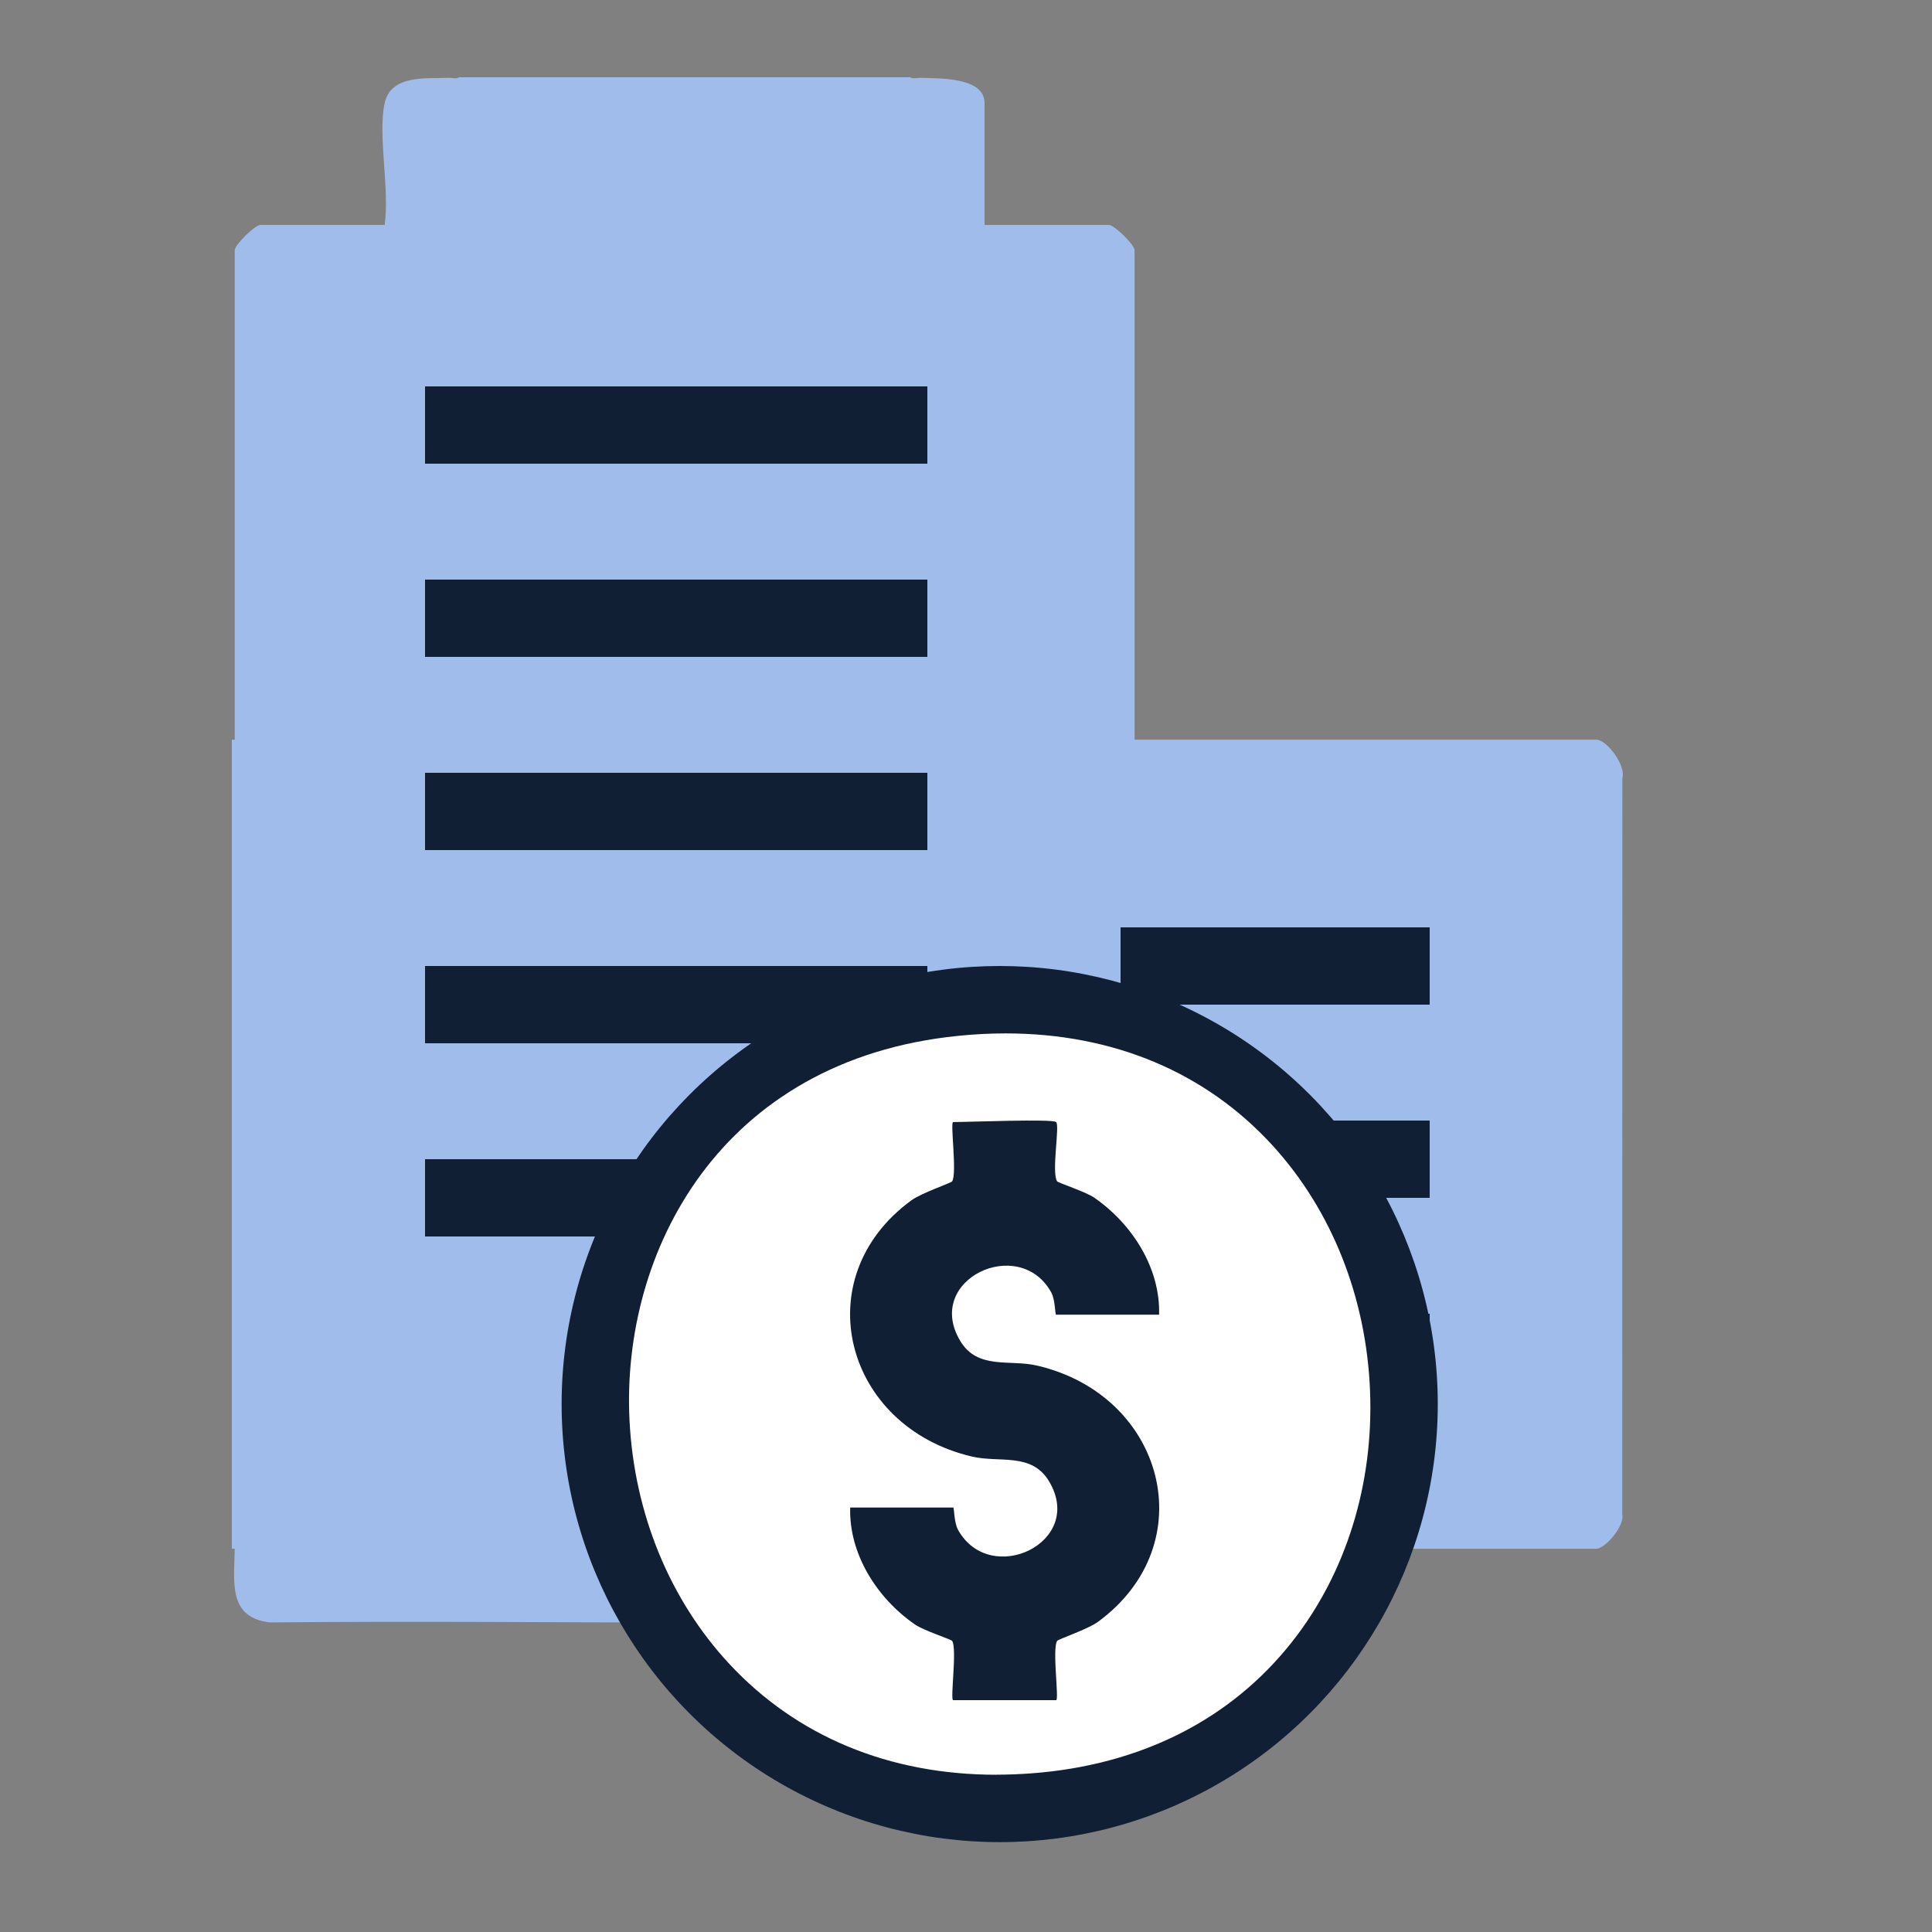
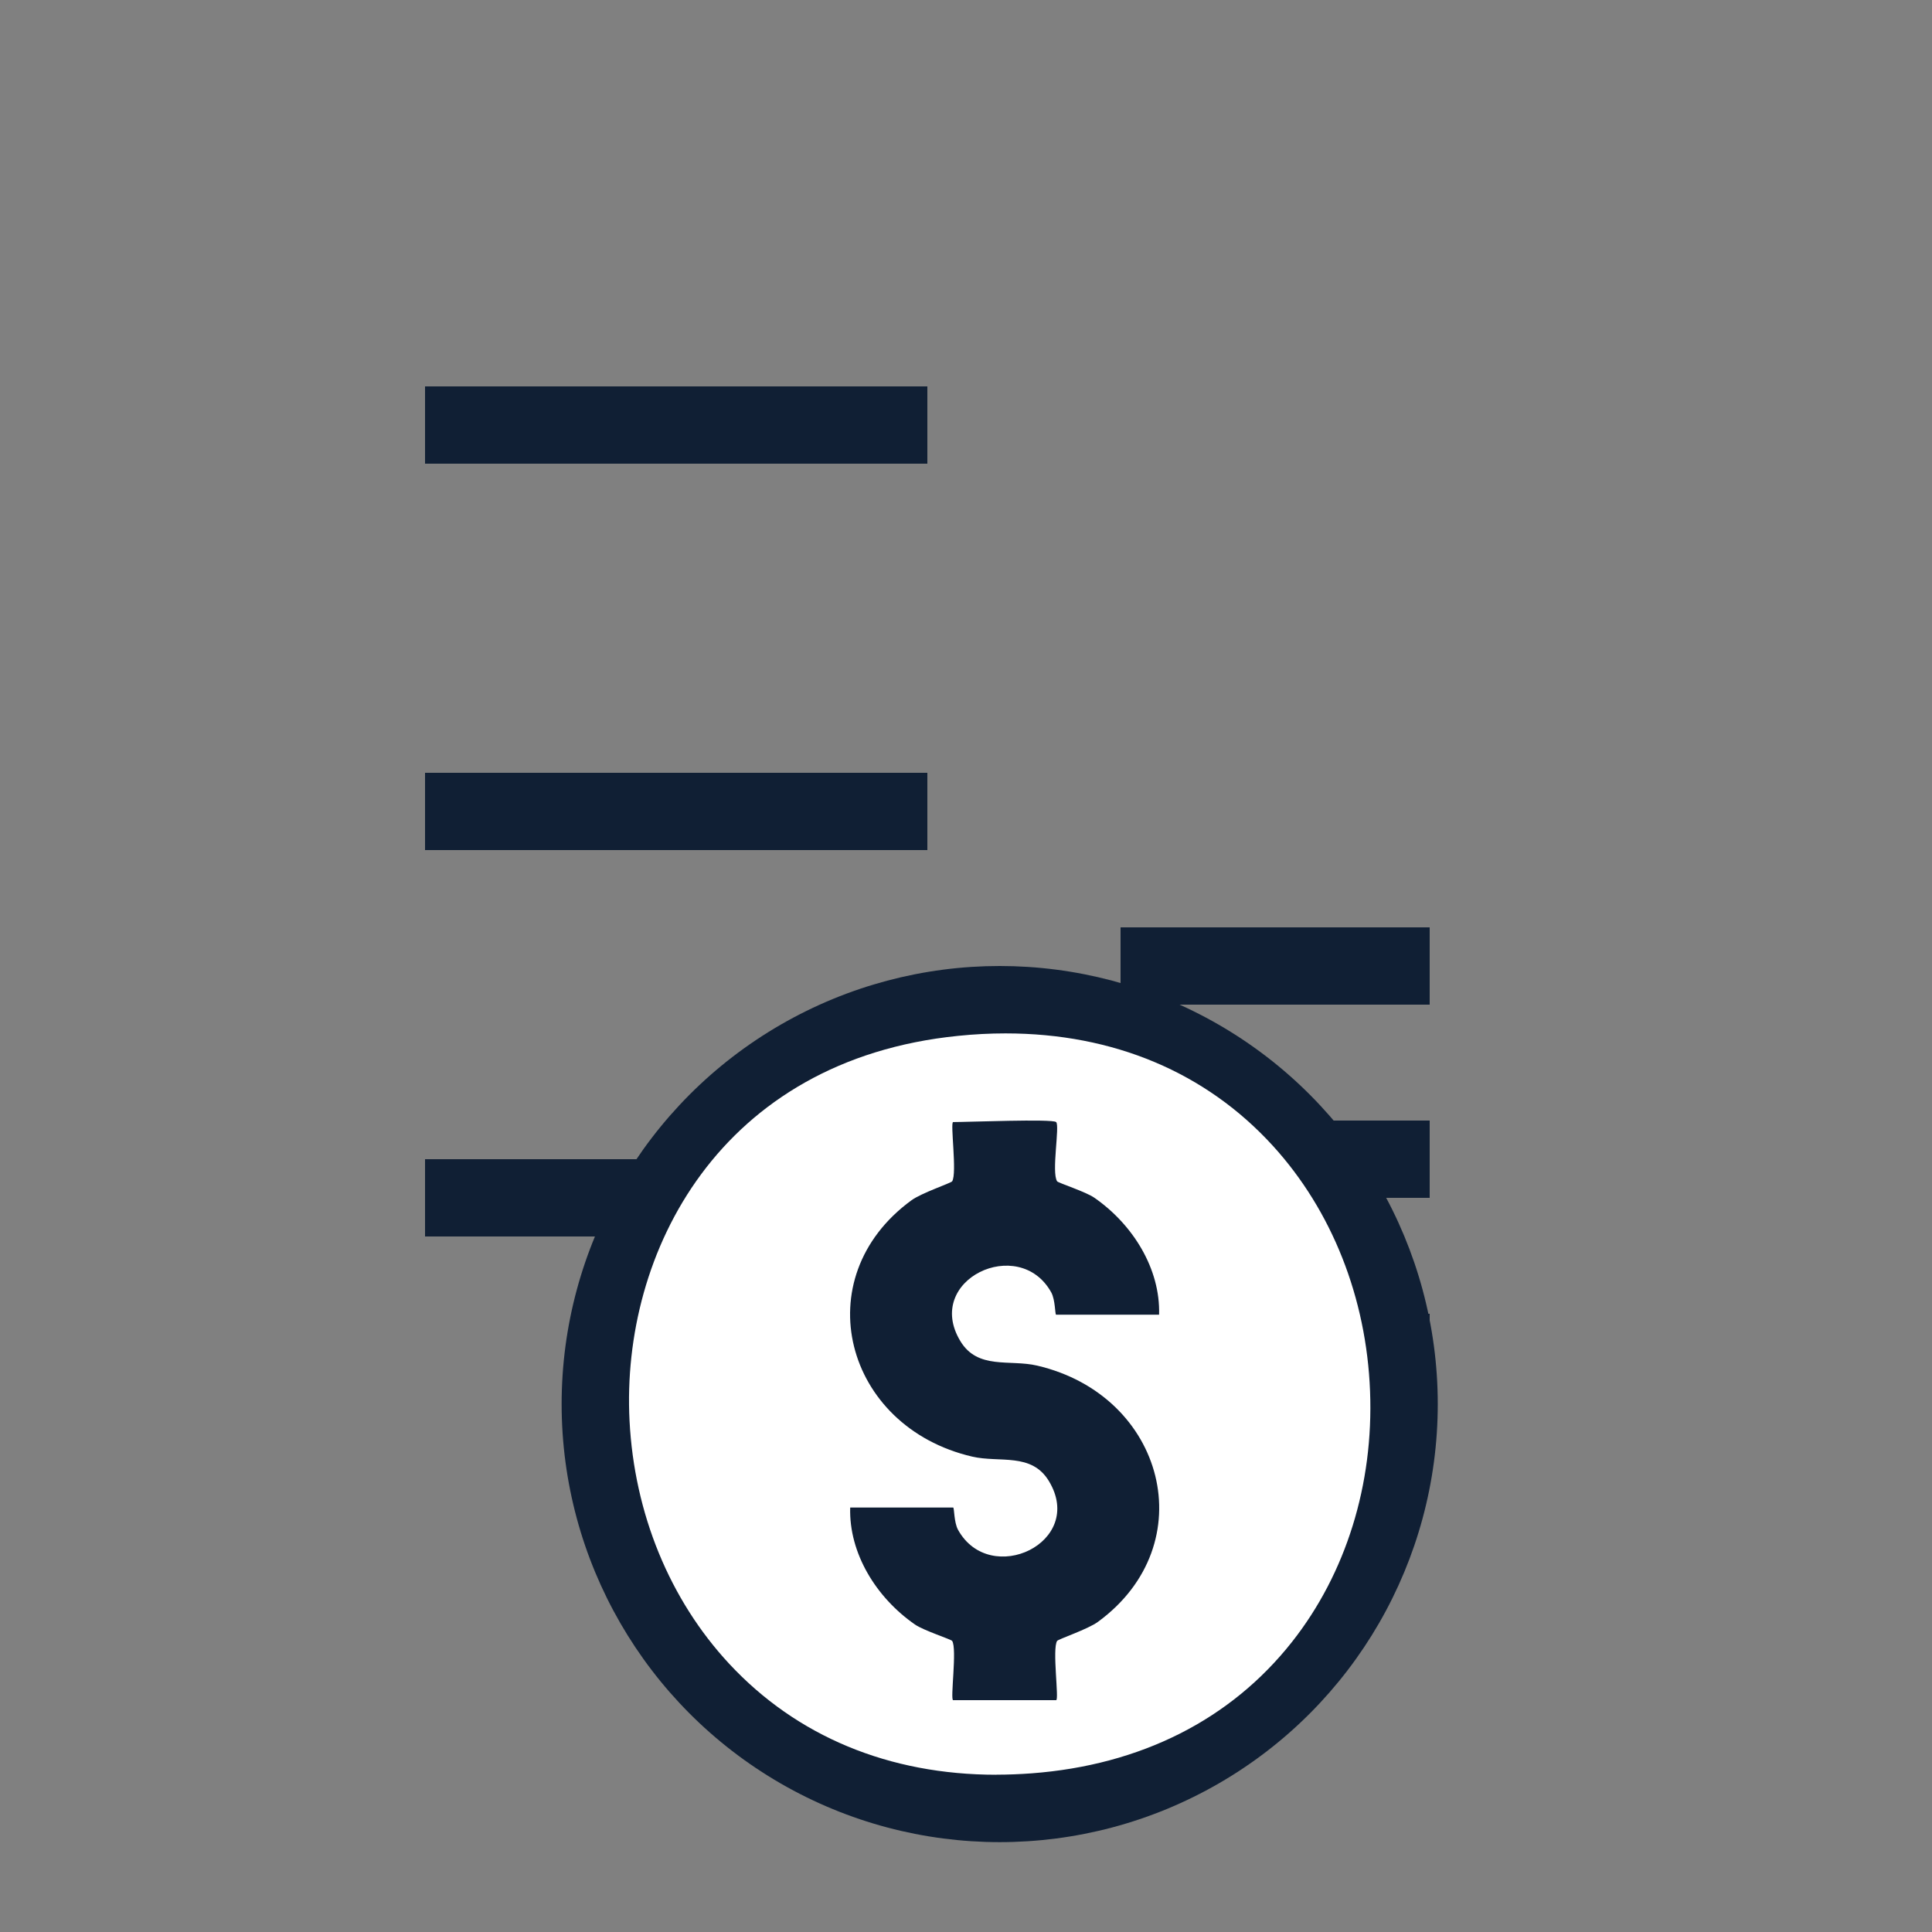
<svg xmlns="http://www.w3.org/2000/svg" width="86" height="86" viewBox="0 0 86 86" fill="none">
  <rect x="0" y="0" width="86" height="86" fill="#808080" stroke="none" />
-   <path d="M72.213 34.655C72.403 34.099 71.535 32.926 71.056 32.926H50.504V11.136C50.504 10.896 49.603 10.012 49.358 10.012H43.827V4.589C43.827 3.407 41.736 3.497 41.007 3.465C40.837 3.456 40.614 3.527 40.525 3.44H20.424C20.335 3.527 20.112 3.456 19.942 3.465C18.991 3.508 17.4 3.312 17.122 4.589C16.81 6.026 17.352 8.454 17.122 10.012H11.594C11.349 10.012 10.448 10.899 10.448 11.136V32.928H10.32V68.94H10.448C10.431 70.383 10.123 72.001 12.009 72.219C24.538 72.107 37.12 72.421 49.619 72.061C50.849 71.425 50.462 70.075 50.507 68.94H71.059C71.454 68.94 72.336 67.911 72.211 67.409L72.216 34.658L72.213 34.655Z" fill="#9FBCEA" />
-   <path d="M46.44 13.76V68.8H36.636V62.325H39.904V59.087H20.296V62.325H23.564V68.8H13.76V13.76H46.44Z" fill="#9FBCEA" />
  <path d="M41.28 17.2H18.92V20.64H41.28V17.2Z" fill="#101F34" />
-   <path d="M41.28 25.8H18.92V29.24H41.28V25.8Z" fill="#101F34" />
  <path d="M41.28 34.4H18.92V37.84H41.28V34.4Z" fill="#101F34" />
-   <path d="M41.28 43H18.92V46.44H41.28V43Z" fill="#101F34" />
  <path d="M41.28 51.6H18.92V55.04H41.28V51.6Z" fill="#101F34" />
  <path d="M63.64 41.28H49.88V44.72H63.64V41.28Z" fill="#101F34" />
  <path d="M63.64 49.88H49.88V53.32H63.64V49.88Z" fill="#101F34" />
  <path d="M63.64 58.48H49.88V61.92H63.64V58.48Z" fill="#101F34" />
  <circle cx="44.5" cy="62.5" r="19.5" fill="#101F34" />
  <path d="M44.353 79C39.574 79 35.462 77.291 32.459 74.06C29.811 71.212 28.234 67.371 28.023 63.243C27.637 55.739 32.049 47.175 42.654 46.109C43.364 46.036 44.071 46 44.76 46C49.563 46 53.678 47.733 56.663 51.007C59.29 53.891 60.824 57.768 60.986 61.926C61.148 66.078 59.914 70.04 57.514 73.084C54.783 76.548 50.776 78.571 45.923 78.937C45.397 78.976 44.87 78.997 44.359 78.997L44.353 79Z" fill="white" />
  <path d="M47.012 49.947C47.184 50.104 46.794 52.192 47.057 52.585C47.107 52.656 48.325 53.046 48.711 53.314C50.434 54.508 51.656 56.485 51.595 58.522H47.012C46.958 58.522 46.981 57.868 46.794 57.528C45.365 54.955 41.099 56.967 42.749 59.698C43.525 60.981 44.945 60.502 46.167 60.788C51.847 62.111 53.604 68.735 48.872 72.195C48.425 72.524 47.111 72.963 47.057 73.042C46.828 73.385 47.153 75.68 47.012 75.68H42.428C42.287 75.68 42.612 73.382 42.383 73.042C42.333 72.971 41.115 72.581 40.729 72.313C39.006 71.119 37.784 69.142 37.845 67.105H42.428C42.482 67.105 42.459 67.759 42.646 68.098C44.075 70.672 48.341 68.66 46.691 65.929C45.916 64.645 44.495 65.124 43.273 64.838C37.593 63.516 35.836 56.892 40.568 53.432C41.015 53.103 42.329 52.663 42.383 52.585C42.612 52.242 42.287 49.947 42.428 49.947C43.078 49.947 46.847 49.797 47.012 49.947Z" fill="#101F34" />
</svg>